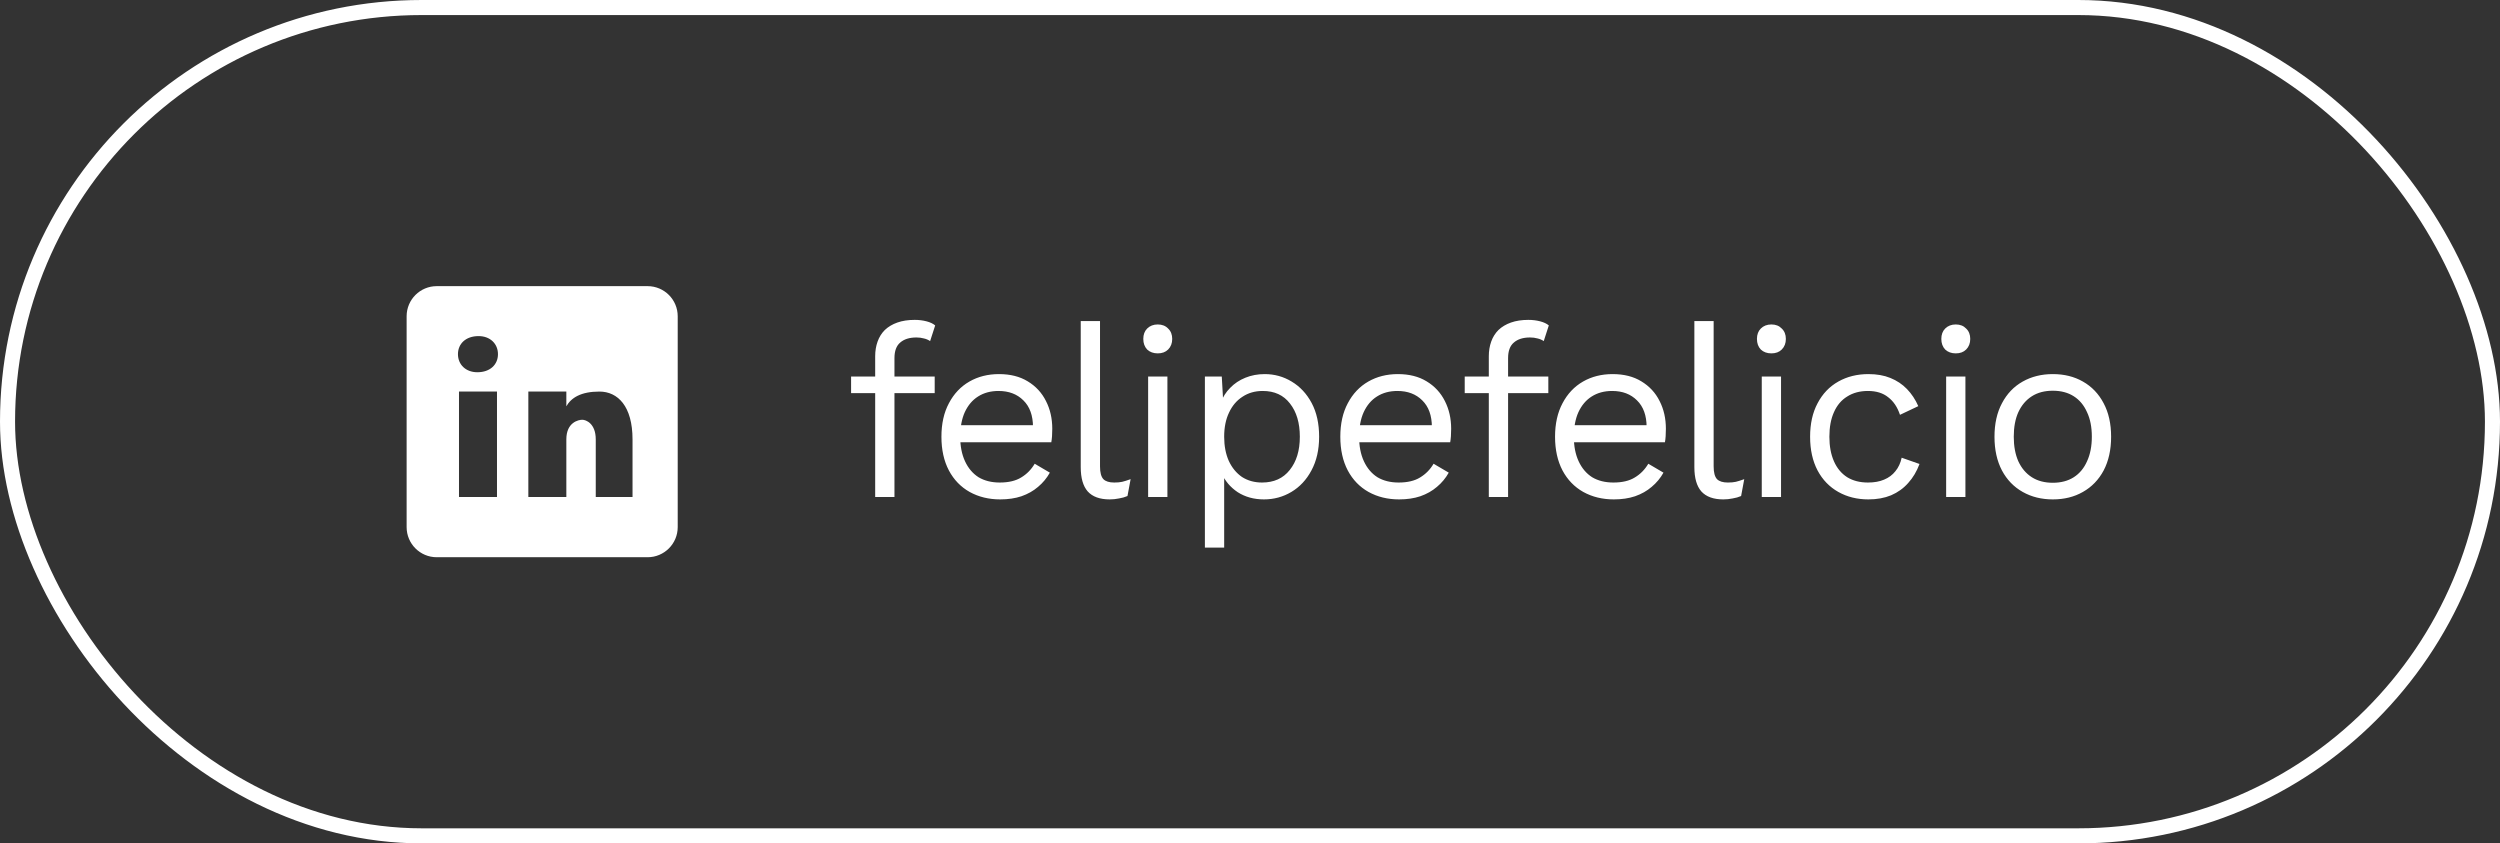
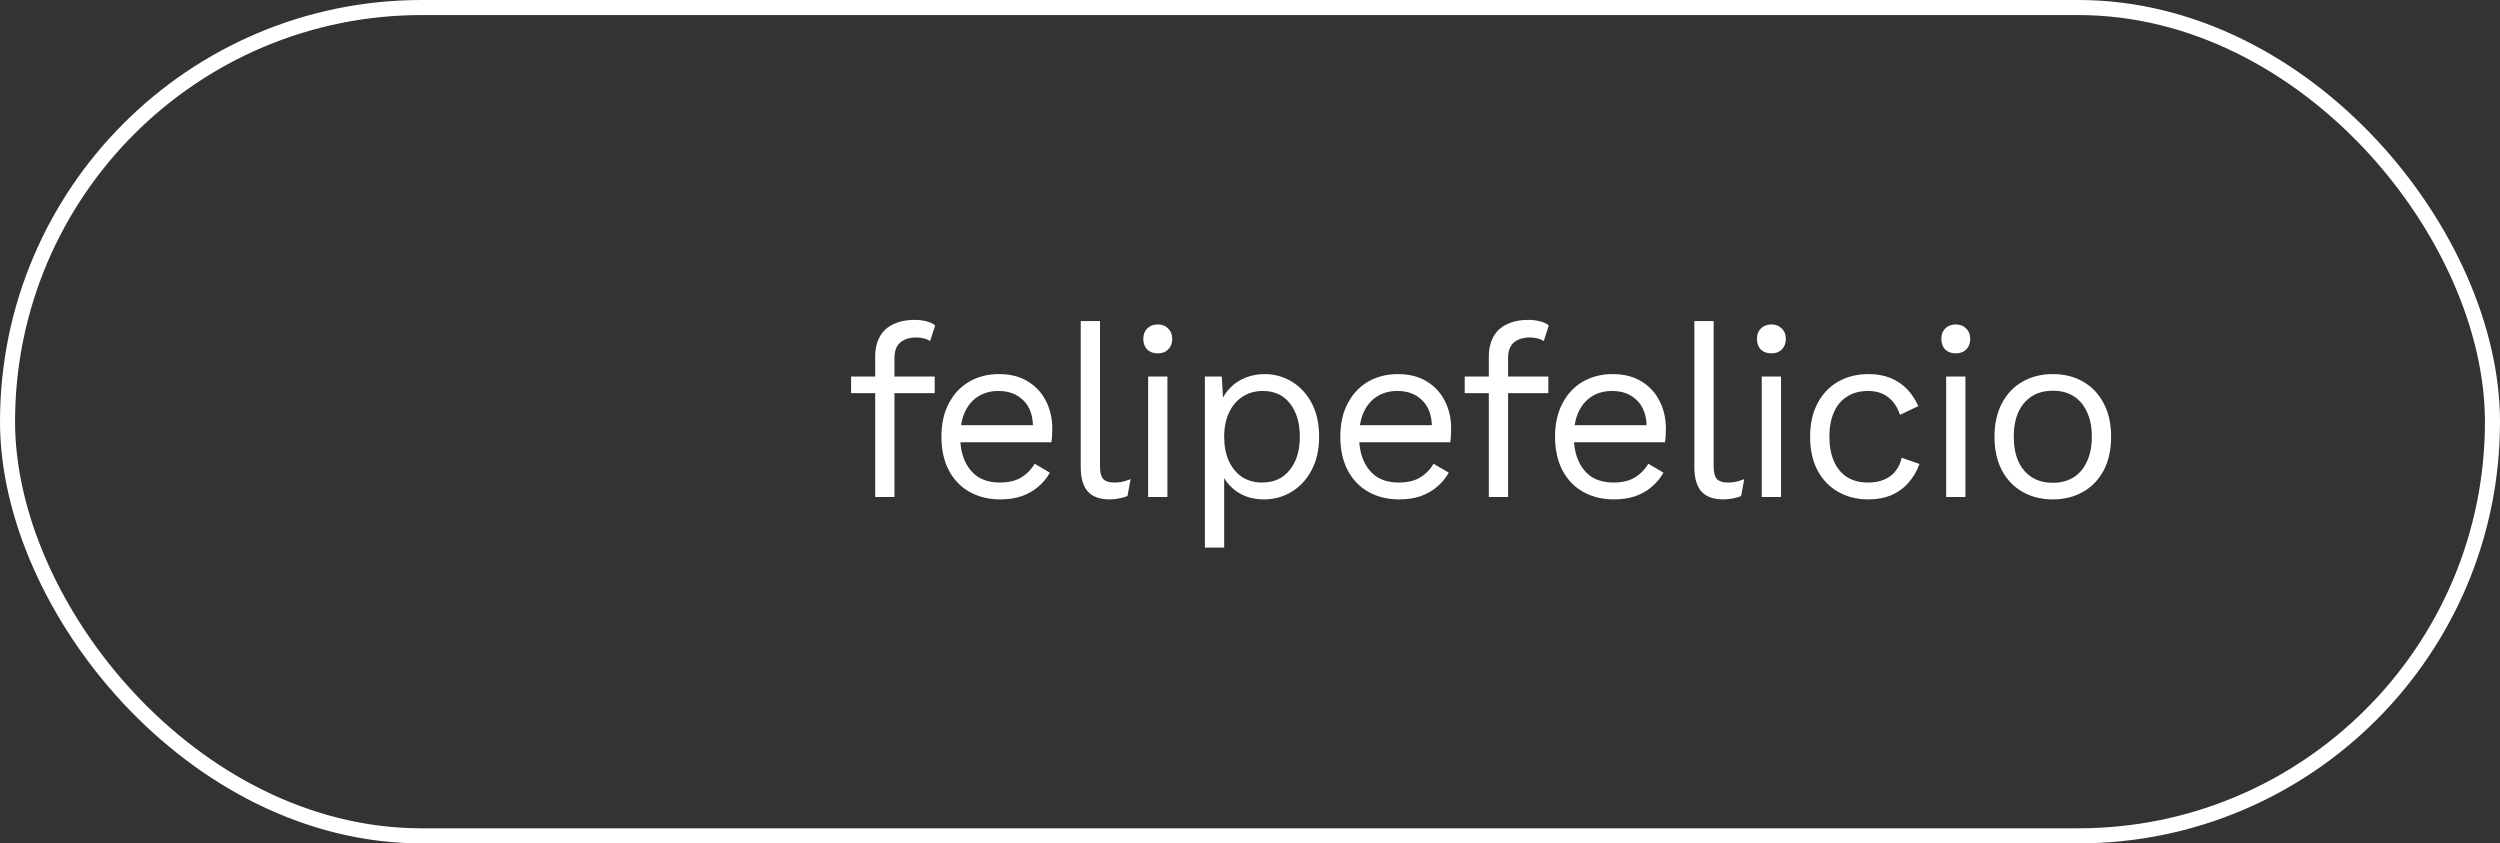
<svg xmlns="http://www.w3.org/2000/svg" width="166" height="56" viewBox="0 0 166 56" fill="none">
  <rect x="0" y="0" width="166" height="56" fill="#333333" stroke="none" />
-   <path d="M43 19H29C27.895 19 27 19.895 27 21V35C27 36.105 27.895 37 29 37H43C44.105 37 45 36.105 45 35V21C45 19.895 44.105 19 43 19ZM33 33H30.477V26H33V33ZM31.694 24.717C30.923 24.717 30.408 24.203 30.408 23.517C30.408 22.831 30.922 22.317 31.779 22.317C32.55 22.317 33.065 22.831 33.065 23.517C33.065 24.203 32.551 24.717 31.694 24.717ZM42 33H39.558V29.174C39.558 28.116 38.907 27.872 38.663 27.872C38.419 27.872 37.605 28.035 37.605 29.174C37.605 29.337 37.605 33 37.605 33H35.082V26H37.605V26.977C37.93 26.407 38.581 26 39.802 26C41.023 26 42 26.977 42 29.174V33Z" fill="white" />
  <path d="M60.736 21.24C61.013 21.24 61.275 21.272 61.52 21.336C61.765 21.4 61.957 21.491 62.096 21.608L61.76 22.648C61.632 22.563 61.493 22.504 61.344 22.472C61.195 22.429 61.029 22.408 60.848 22.408C60.389 22.408 60.032 22.52 59.776 22.744C59.52 22.957 59.392 23.304 59.392 23.784V25V25.416V33H58.112V23.656C58.112 23.304 58.165 22.979 58.272 22.68C58.379 22.381 58.539 22.125 58.752 21.912C58.976 21.699 59.253 21.533 59.584 21.416C59.915 21.299 60.299 21.24 60.736 21.24ZM62.064 25V26.104H56.512V25H62.064ZM66.415 33.16C65.657 33.16 64.98 32.995 64.382 32.664C63.796 32.333 63.337 31.859 63.007 31.24C62.676 30.611 62.511 29.864 62.511 29C62.511 28.136 62.676 27.395 63.007 26.776C63.337 26.147 63.791 25.667 64.367 25.336C64.942 25.005 65.599 24.84 66.335 24.84C67.081 24.84 67.716 25 68.239 25.32C68.772 25.64 69.177 26.077 69.454 26.632C69.732 27.176 69.871 27.789 69.871 28.472C69.871 28.653 69.865 28.819 69.855 28.968C69.844 29.117 69.828 29.251 69.806 29.368H63.343V28.232H69.246L68.591 28.36C68.591 27.592 68.377 27 67.951 26.584C67.534 26.168 66.985 25.96 66.302 25.96C65.78 25.96 65.326 26.083 64.942 26.328C64.569 26.563 64.276 26.909 64.062 27.368C63.86 27.816 63.758 28.36 63.758 29C63.758 29.629 63.865 30.173 64.079 30.632C64.292 31.091 64.591 31.443 64.975 31.688C65.369 31.923 65.838 32.04 66.382 32.04C66.969 32.04 67.444 31.928 67.806 31.704C68.18 31.48 68.478 31.176 68.703 30.792L69.71 31.384C69.508 31.747 69.246 32.061 68.927 32.328C68.617 32.595 68.249 32.803 67.823 32.952C67.406 33.091 66.937 33.16 66.415 33.16ZM73.041 21.32V30.968C73.041 31.373 73.115 31.656 73.265 31.816C73.414 31.965 73.654 32.04 73.985 32.04C74.198 32.04 74.374 32.024 74.513 31.992C74.651 31.96 74.838 31.901 75.073 31.816L74.865 32.936C74.694 33.011 74.507 33.064 74.305 33.096C74.102 33.139 73.894 33.16 73.681 33.16C73.03 33.16 72.545 32.984 72.225 32.632C71.915 32.28 71.761 31.741 71.761 31.016V21.32H73.041ZM76.876 23.464C76.588 23.464 76.353 23.379 76.171 23.208C76.001 23.027 75.915 22.792 75.915 22.504C75.915 22.216 76.001 21.987 76.171 21.816C76.353 21.635 76.588 21.544 76.876 21.544C77.163 21.544 77.393 21.635 77.564 21.816C77.745 21.987 77.835 22.216 77.835 22.504C77.835 22.792 77.745 23.027 77.564 23.208C77.393 23.379 77.163 23.464 76.876 23.464ZM77.516 25V33H76.236V25H77.516ZM80.005 36.36V25H81.126L81.237 26.952L81.061 26.728C81.2 26.355 81.408 26.029 81.686 25.752C81.963 25.464 82.299 25.24 82.694 25.08C83.088 24.92 83.515 24.84 83.974 24.84C84.624 24.84 85.222 25.005 85.766 25.336C86.32 25.667 86.763 26.141 87.094 26.76C87.424 27.379 87.59 28.125 87.59 29C87.59 29.864 87.419 30.611 87.078 31.24C86.747 31.859 86.304 32.333 85.749 32.664C85.195 32.995 84.587 33.16 83.925 33.16C83.264 33.16 82.683 33 82.181 32.68C81.691 32.349 81.339 31.933 81.126 31.432L81.285 31.192V36.36H80.005ZM83.797 32.04C84.587 32.04 85.2 31.763 85.638 31.208C86.085 30.653 86.309 29.917 86.309 29C86.309 28.083 86.091 27.347 85.653 26.792C85.227 26.237 84.624 25.96 83.846 25.96C83.334 25.96 82.885 26.088 82.501 26.344C82.118 26.589 81.819 26.941 81.606 27.4C81.392 27.848 81.285 28.381 81.285 29C81.285 29.608 81.387 30.141 81.59 30.6C81.803 31.059 82.096 31.416 82.469 31.672C82.853 31.917 83.296 32.04 83.797 32.04ZM92.901 33.16C92.143 33.16 91.466 32.995 90.869 32.664C90.282 32.333 89.823 31.859 89.493 31.24C89.162 30.611 88.997 29.864 88.997 29C88.997 28.136 89.162 27.395 89.493 26.776C89.823 26.147 90.277 25.667 90.853 25.336C91.429 25.005 92.085 24.84 92.821 24.84C93.567 24.84 94.202 25 94.725 25.32C95.258 25.64 95.663 26.077 95.941 26.632C96.218 27.176 96.357 27.789 96.357 28.472C96.357 28.653 96.351 28.819 96.341 28.968C96.33 29.117 96.314 29.251 96.293 29.368H89.829V28.232H95.733L95.077 28.36C95.077 27.592 94.863 27 94.437 26.584C94.021 26.168 93.471 25.96 92.789 25.96C92.266 25.96 91.813 26.083 91.429 26.328C91.055 26.563 90.762 26.909 90.549 27.368C90.346 27.816 90.245 28.36 90.245 29C90.245 29.629 90.351 30.173 90.565 30.632C90.778 31.091 91.077 31.443 91.461 31.688C91.855 31.923 92.325 32.04 92.869 32.04C93.455 32.04 93.93 31.928 94.293 31.704C94.666 31.48 94.965 31.176 95.189 30.792L96.197 31.384C95.994 31.747 95.733 32.061 95.413 32.328C95.103 32.595 94.735 32.803 94.309 32.952C93.893 33.091 93.423 33.16 92.901 33.16ZM101.481 21.24C101.758 21.24 102.02 21.272 102.265 21.336C102.51 21.4 102.702 21.491 102.841 21.608L102.505 22.648C102.377 22.563 102.238 22.504 102.089 22.472C101.94 22.429 101.774 22.408 101.593 22.408C101.134 22.408 100.777 22.52 100.521 22.744C100.265 22.957 100.137 23.304 100.137 23.784V25V25.416V33H98.857V23.656C98.857 23.304 98.91 22.979 99.017 22.68C99.124 22.381 99.284 22.125 99.497 21.912C99.721 21.699 99.998 21.533 100.329 21.416C100.66 21.299 101.044 21.24 101.481 21.24ZM102.809 25V26.104H97.257V25H102.809ZM107.159 33.16C106.402 33.16 105.725 32.995 105.127 32.664C104.541 32.333 104.082 31.859 103.751 31.24C103.421 30.611 103.255 29.864 103.255 29C103.255 28.136 103.421 27.395 103.751 26.776C104.082 26.147 104.535 25.667 105.111 25.336C105.687 25.005 106.343 24.84 107.079 24.84C107.826 24.84 108.461 25 108.983 25.32C109.517 25.64 109.922 26.077 110.199 26.632C110.477 27.176 110.615 27.789 110.615 28.472C110.615 28.653 110.61 28.819 110.599 28.968C110.589 29.117 110.573 29.251 110.551 29.368H104.087V28.232H109.991L109.335 28.36C109.335 27.592 109.122 27 108.695 26.584C108.279 26.168 107.73 25.96 107.047 25.96C106.525 25.96 106.071 26.083 105.687 26.328C105.314 26.563 105.021 26.909 104.807 27.368C104.605 27.816 104.503 28.36 104.503 29C104.503 29.629 104.61 30.173 104.823 30.632C105.037 31.091 105.335 31.443 105.719 31.688C106.114 31.923 106.583 32.04 107.127 32.04C107.714 32.04 108.189 31.928 108.551 31.704C108.925 31.48 109.223 31.176 109.447 30.792L110.455 31.384C110.253 31.747 109.991 32.061 109.671 32.328C109.362 32.595 108.994 32.803 108.567 32.952C108.151 33.091 107.682 33.16 107.159 33.16ZM113.786 21.32V30.968C113.786 31.373 113.861 31.656 114.01 31.816C114.159 31.965 114.399 32.04 114.73 32.04C114.943 32.04 115.119 32.024 115.258 31.992C115.397 31.96 115.583 31.901 115.818 31.816L115.61 32.936C115.439 33.011 115.253 33.064 115.05 33.096C114.847 33.139 114.639 33.16 114.426 33.16C113.775 33.16 113.29 32.984 112.97 32.632C112.661 32.28 112.506 31.741 112.506 31.016V21.32H113.786ZM117.621 23.464C117.333 23.464 117.098 23.379 116.917 23.208C116.746 23.027 116.661 22.792 116.661 22.504C116.661 22.216 116.746 21.987 116.917 21.816C117.098 21.635 117.333 21.544 117.621 21.544C117.909 21.544 118.138 21.635 118.309 21.816C118.49 21.987 118.581 22.216 118.581 22.504C118.581 22.792 118.49 23.027 118.309 23.208C118.138 23.379 117.909 23.464 117.621 23.464ZM118.261 25V33H116.981V25H118.261ZM124.063 24.84C124.617 24.84 125.103 24.925 125.519 25.096C125.945 25.267 126.313 25.512 126.623 25.832C126.932 26.152 127.183 26.531 127.375 26.968L126.159 27.544C125.988 27.032 125.727 26.643 125.375 26.376C125.033 26.099 124.585 25.96 124.031 25.96C123.497 25.96 123.039 26.083 122.655 26.328C122.271 26.563 121.977 26.909 121.775 27.368C121.572 27.816 121.471 28.36 121.471 29C121.471 29.629 121.572 30.173 121.775 30.632C121.977 31.091 122.271 31.443 122.655 31.688C123.039 31.923 123.497 32.04 124.031 32.04C124.447 32.04 124.804 31.976 125.103 31.848C125.412 31.72 125.663 31.533 125.855 31.288C126.057 31.043 126.196 30.744 126.271 30.392L127.455 30.808C127.273 31.299 127.023 31.72 126.703 32.072C126.393 32.424 126.015 32.696 125.567 32.888C125.129 33.069 124.628 33.16 124.063 33.16C123.316 33.16 122.649 32.995 122.063 32.664C121.476 32.333 121.017 31.859 120.687 31.24C120.356 30.611 120.191 29.864 120.191 29C120.191 28.136 120.356 27.395 120.687 26.776C121.017 26.147 121.476 25.667 122.063 25.336C122.649 25.005 123.316 24.84 124.063 24.84ZM129.864 23.464C129.576 23.464 129.341 23.379 129.16 23.208C128.989 23.027 128.904 22.792 128.904 22.504C128.904 22.216 128.989 21.987 129.16 21.816C129.341 21.635 129.576 21.544 129.864 21.544C130.152 21.544 130.381 21.635 130.552 21.816C130.733 21.987 130.824 22.216 130.824 22.504C130.824 22.792 130.733 23.027 130.552 23.208C130.381 23.379 130.152 23.464 129.864 23.464ZM130.504 25V33H129.224V25H130.504ZM136.306 24.84C137.063 24.84 137.73 25.005 138.306 25.336C138.892 25.667 139.351 26.147 139.682 26.776C140.012 27.395 140.178 28.136 140.178 29C140.178 29.864 140.012 30.611 139.682 31.24C139.351 31.859 138.892 32.333 138.306 32.664C137.73 32.995 137.063 33.16 136.306 33.16C135.559 33.16 134.892 32.995 134.306 32.664C133.719 32.333 133.26 31.859 132.93 31.24C132.599 30.611 132.434 29.864 132.434 29C132.434 28.136 132.599 27.395 132.93 26.776C133.26 26.147 133.719 25.667 134.306 25.336C134.892 25.005 135.559 24.84 136.306 24.84ZM136.306 25.944C135.762 25.944 135.298 26.067 134.914 26.312C134.53 26.557 134.231 26.909 134.018 27.368C133.815 27.816 133.714 28.36 133.714 29C133.714 29.629 133.815 30.173 134.018 30.632C134.231 31.091 134.53 31.443 134.914 31.688C135.298 31.933 135.762 32.056 136.306 32.056C136.85 32.056 137.314 31.933 137.698 31.688C138.082 31.443 138.375 31.091 138.578 30.632C138.791 30.173 138.898 29.629 138.898 29C138.898 28.36 138.791 27.816 138.578 27.368C138.375 26.909 138.082 26.557 137.698 26.312C137.314 26.067 136.85 25.944 136.306 25.944Z" fill="white" />
  <rect x="0.5" y="0.5" width="165" height="55" rx="27.5" stroke="white" />
</svg>